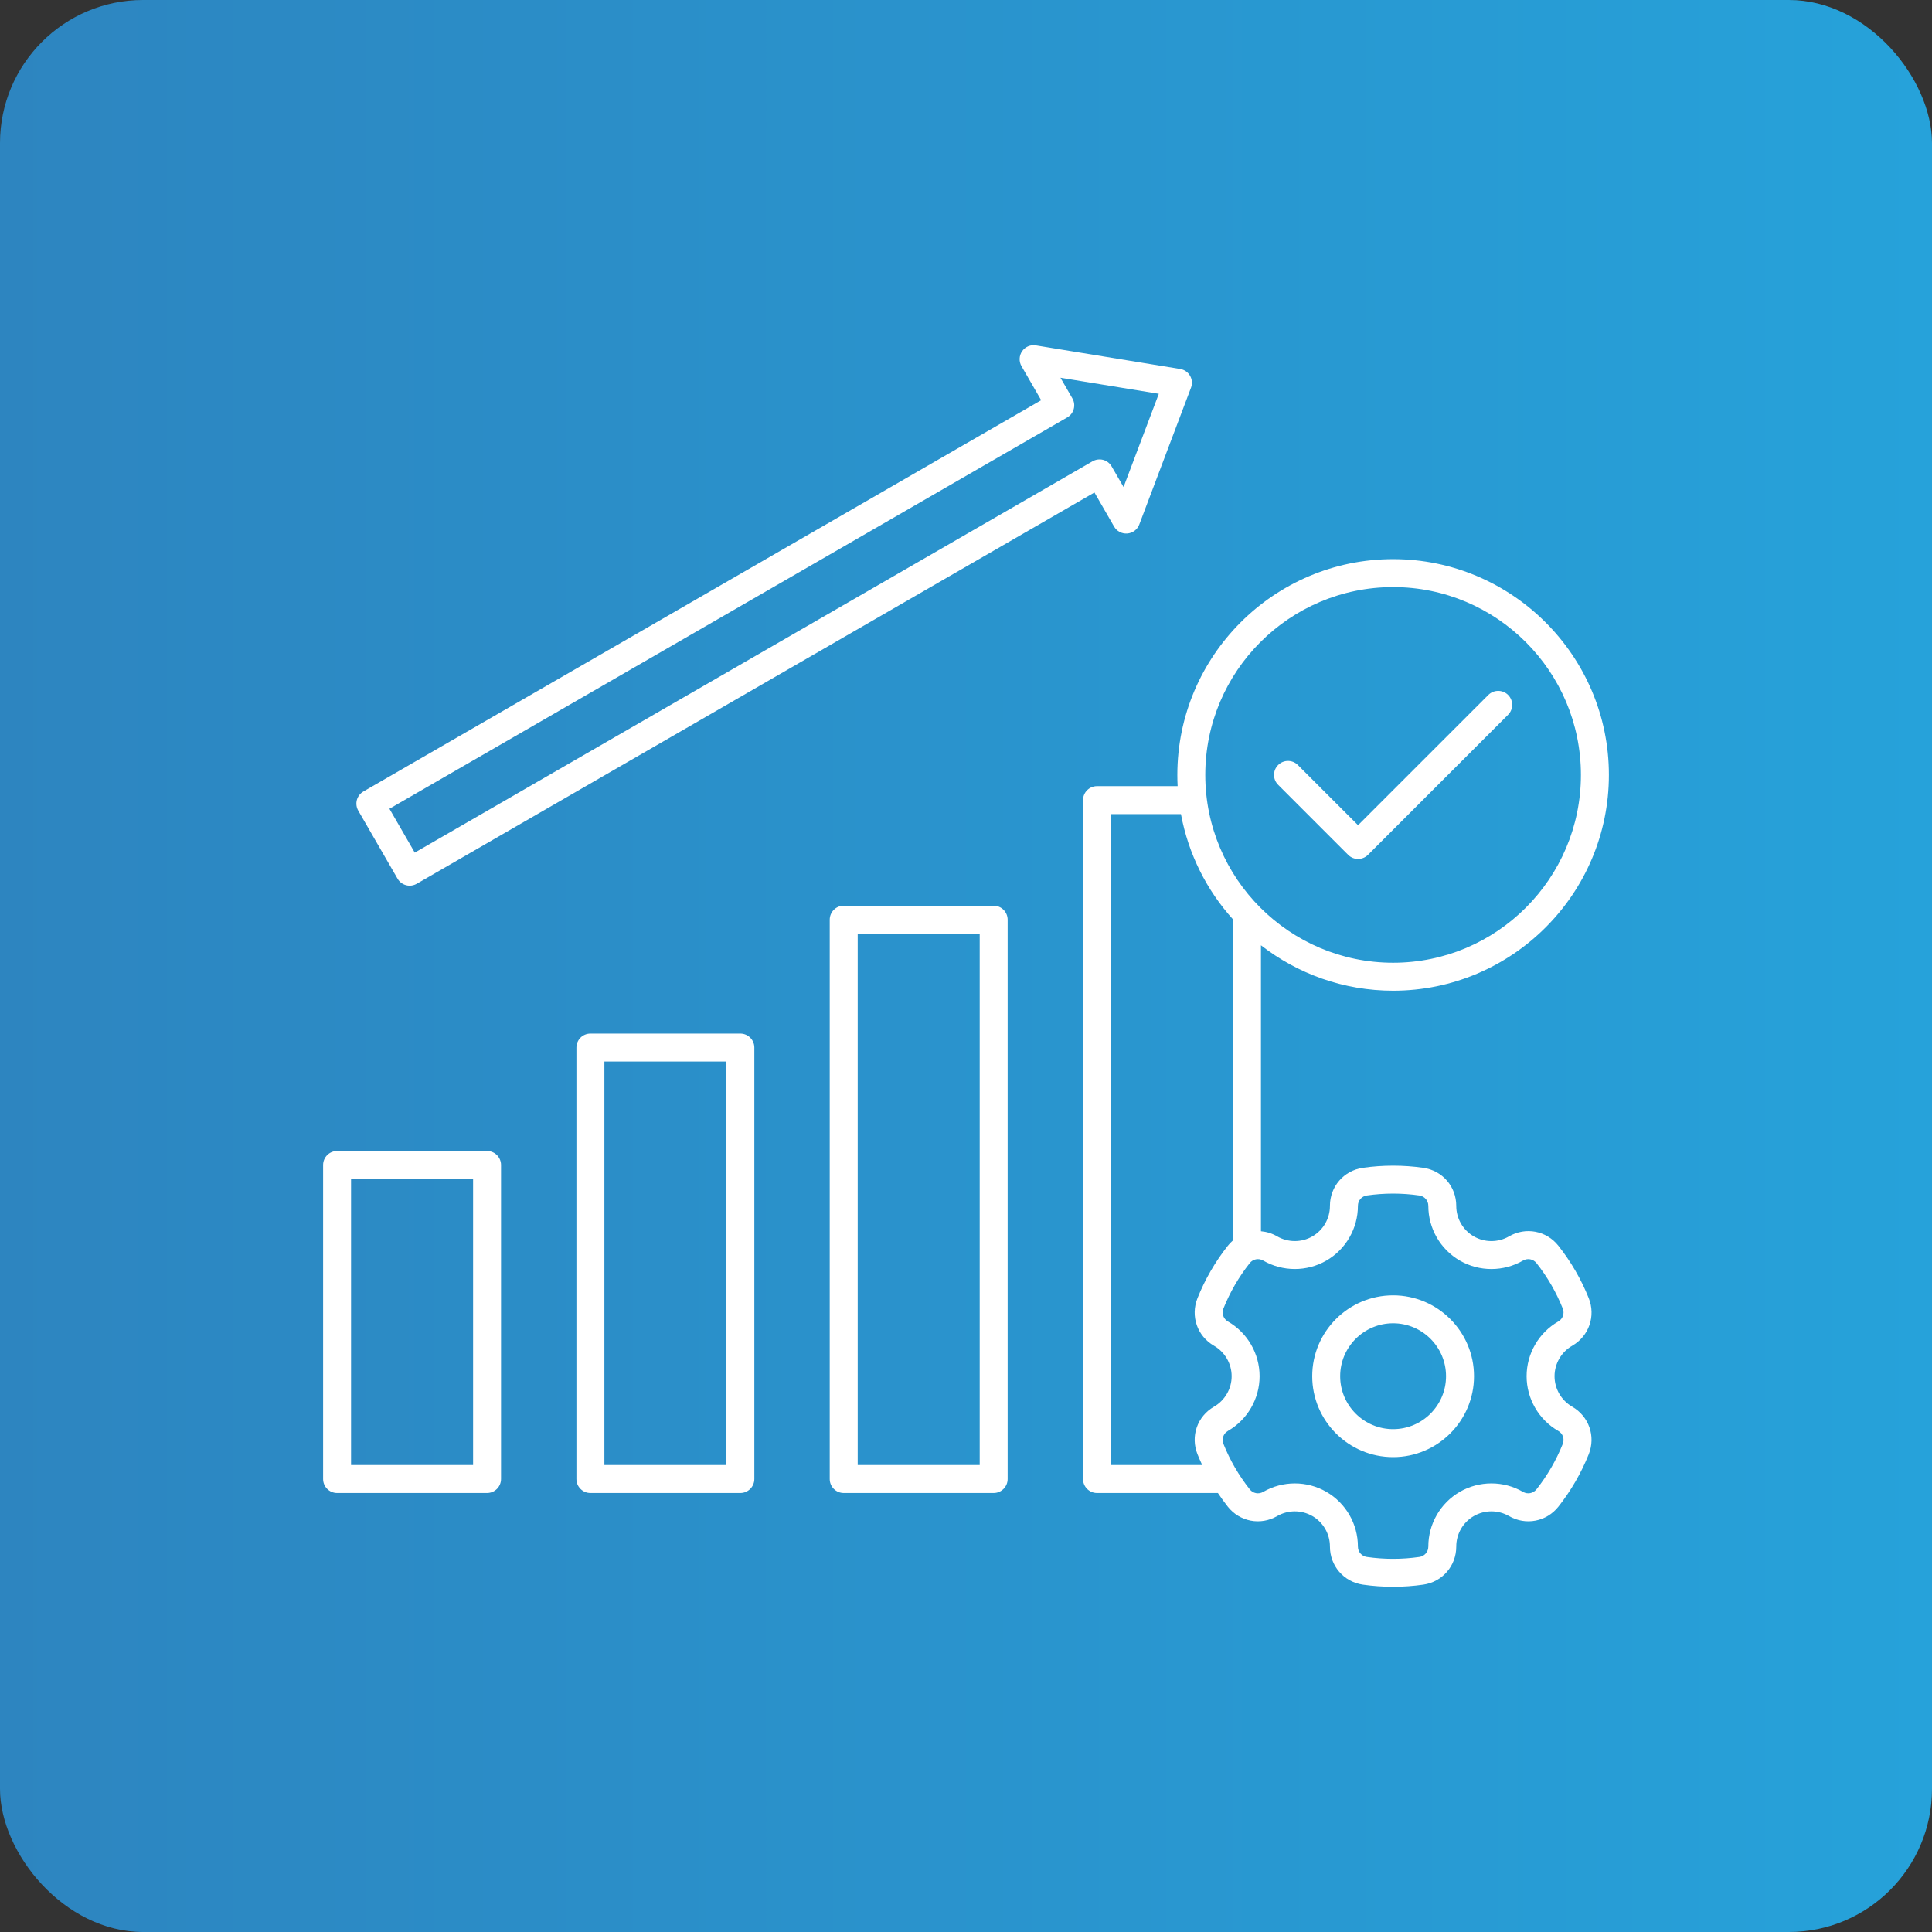
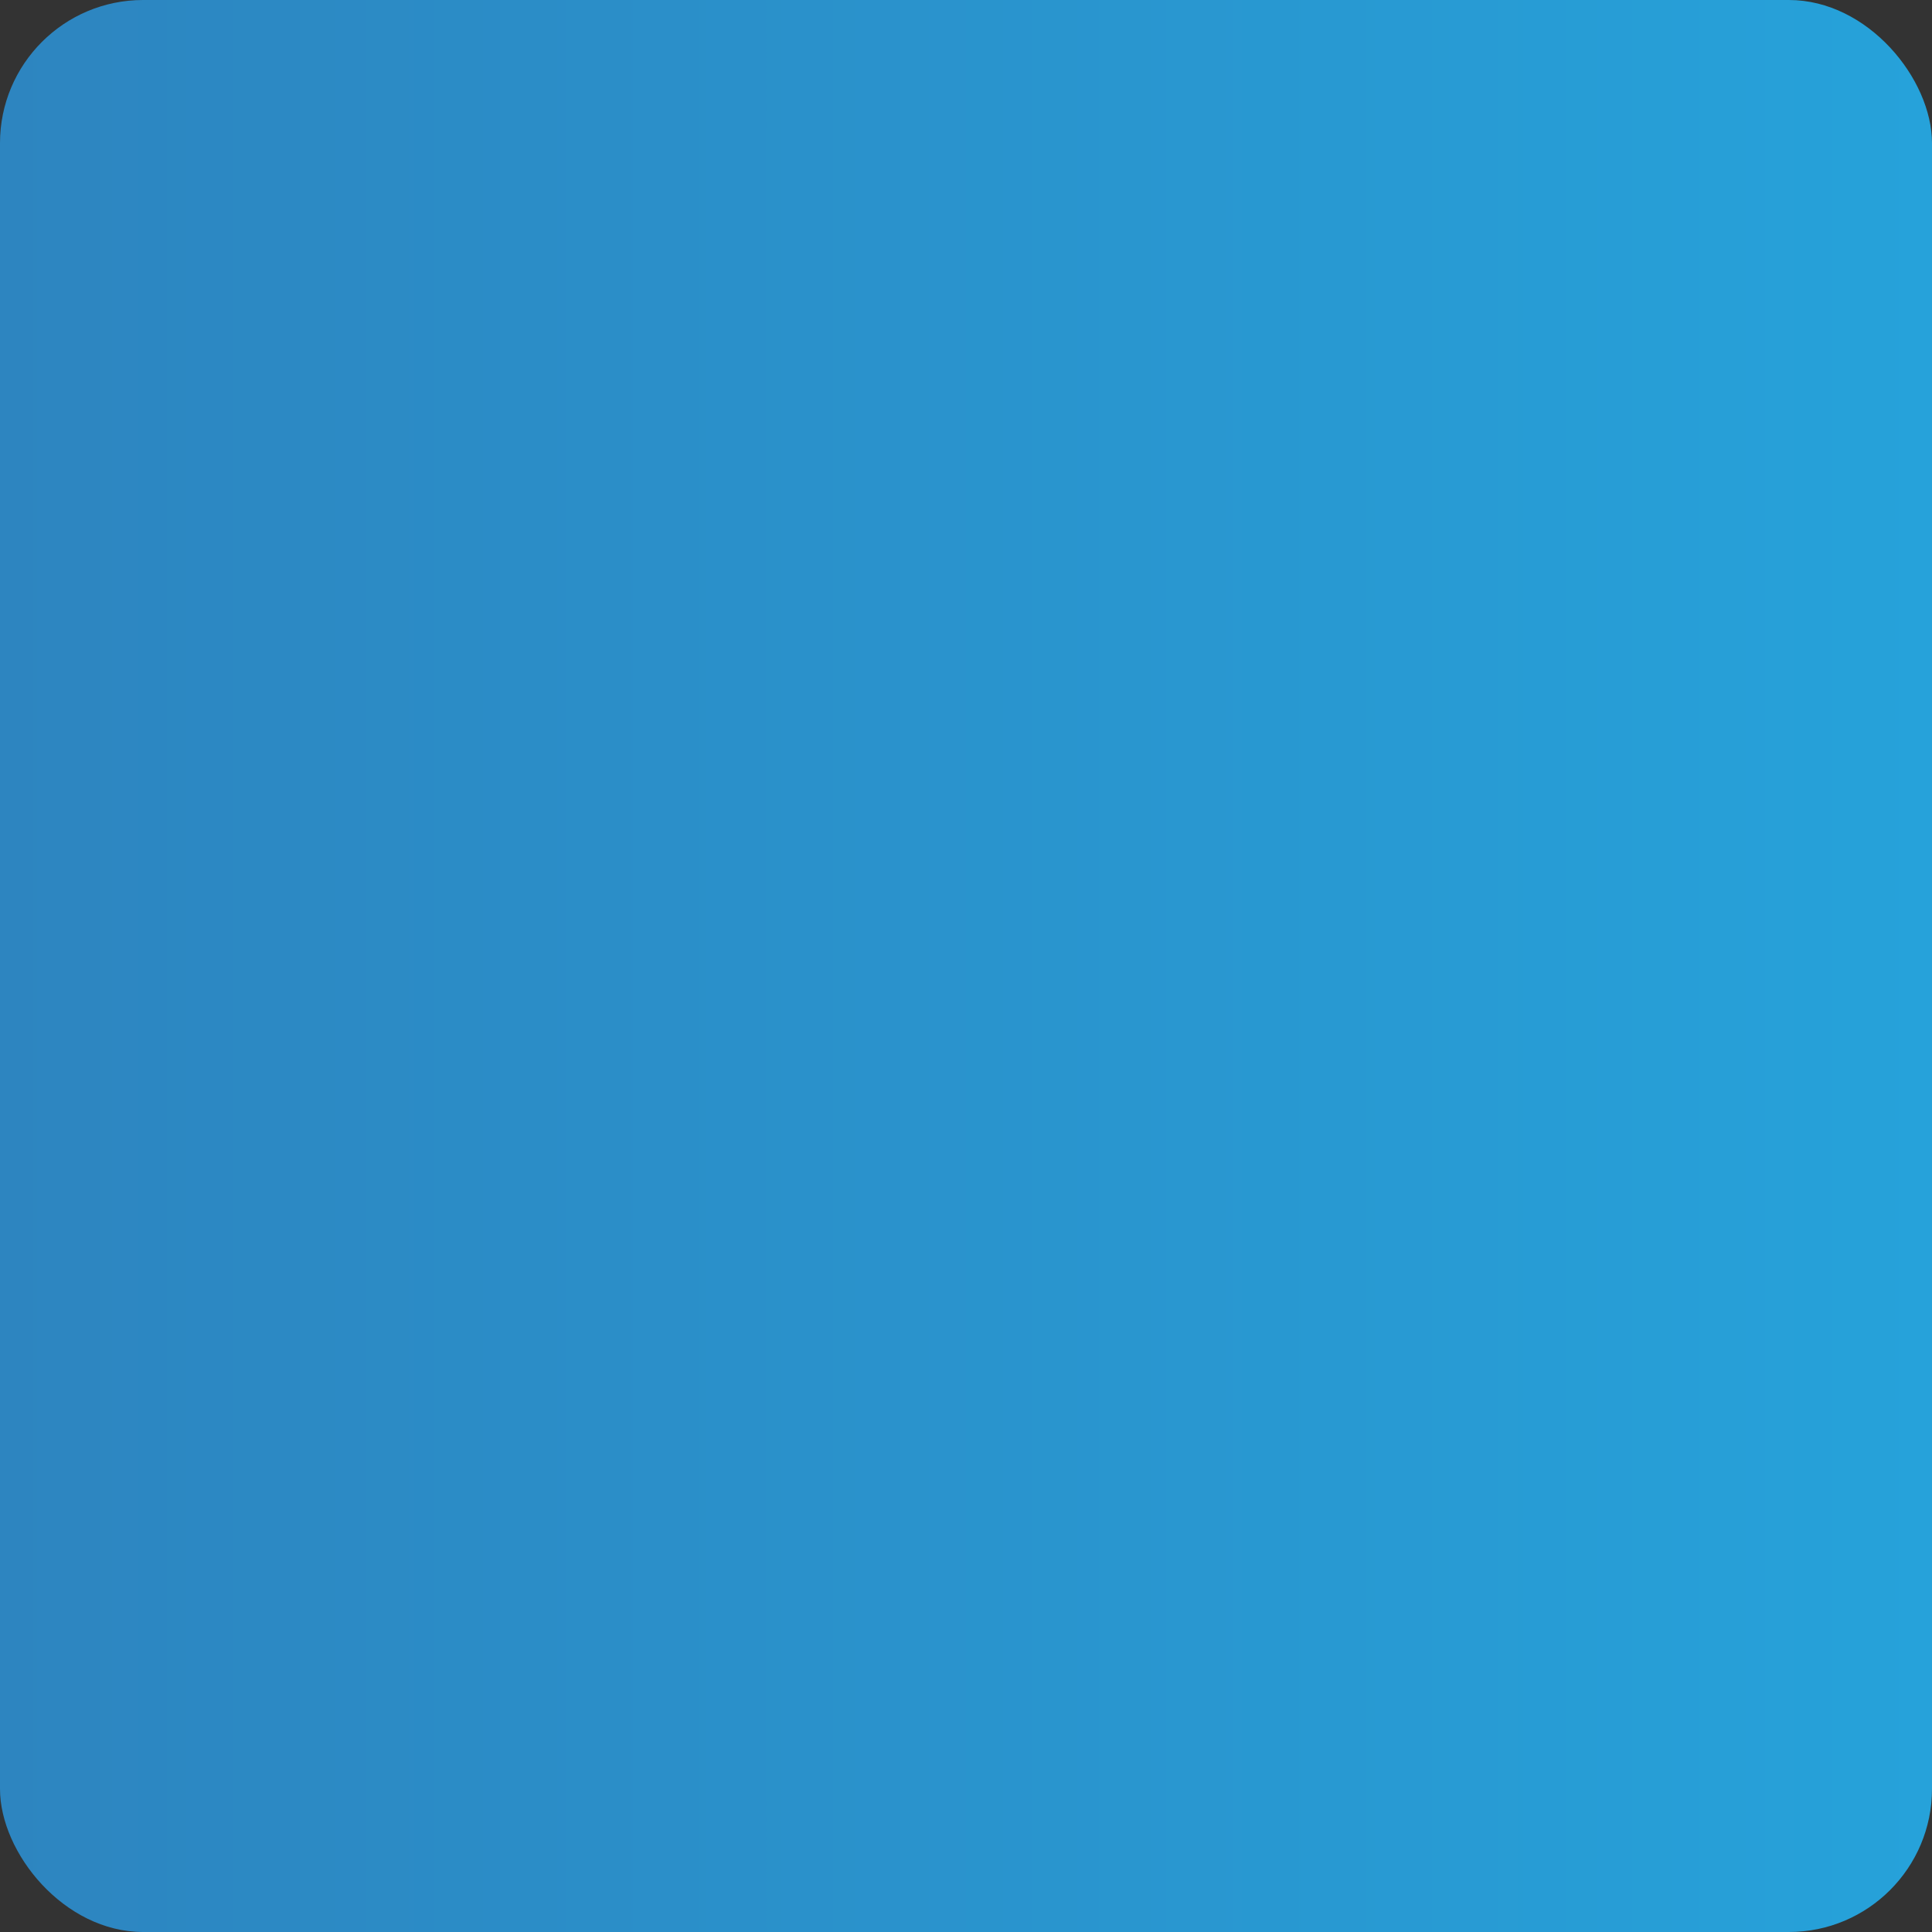
<svg xmlns="http://www.w3.org/2000/svg" width="54" height="54" viewBox="0 0 54 54" fill="none">
  <rect x="0" y="0" width="54" height="54" fill="#333333" stroke="none" />
  <rect width="54" height="54" rx="4" fill="url(#paint0_linear_433_625)" />
-   <path d="M20.693 28.889H16.502C16.286 28.889 16.111 29.064 16.111 29.28V41.339C16.111 41.555 16.286 41.73 16.502 41.73H20.693C20.909 41.73 21.084 41.555 21.084 41.339V29.28C21.084 29.064 20.909 28.889 20.693 28.889ZM20.303 40.948H16.893V29.67H20.303V40.948ZM27.773 25.315H23.582C23.366 25.315 23.191 25.49 23.191 25.706V41.339C23.191 41.555 23.366 41.73 23.582 41.73H27.773C27.989 41.73 28.164 41.555 28.164 41.339V25.706C28.164 25.49 27.989 25.315 27.773 25.315ZM27.383 40.948H23.973V26.096H27.383V40.948ZM13.613 32.171H9.422C9.206 32.171 9.031 32.346 9.031 32.562V41.339C9.031 41.555 9.206 41.73 9.422 41.73H13.613C13.829 41.73 14.004 41.555 14.004 41.339V32.562C14.004 32.346 13.829 32.171 13.613 32.171ZM13.223 40.948H9.812V32.953H13.223L13.223 40.948ZM35.724 21.935C35.571 21.783 35.571 21.535 35.724 21.383C35.876 21.23 36.124 21.23 36.276 21.383L37.958 23.065L41.599 19.424C41.752 19.272 41.999 19.272 42.152 19.424C42.304 19.577 42.304 19.824 42.152 19.977L38.235 23.894C38.158 23.97 38.058 24.008 37.958 24.008C37.858 24.008 37.758 23.97 37.682 23.894L35.724 21.935ZM11.112 24.56C11.184 24.685 11.316 24.755 11.451 24.755C11.517 24.755 11.584 24.738 11.646 24.703L30.59 13.765L31.139 14.717C31.215 14.848 31.359 14.924 31.509 14.911C31.66 14.899 31.79 14.801 31.843 14.66L33.289 10.836C33.331 10.727 33.321 10.604 33.262 10.503C33.203 10.401 33.102 10.332 32.987 10.313L28.953 9.654C28.803 9.629 28.654 9.693 28.568 9.817C28.483 9.941 28.476 10.104 28.551 10.234L29.101 11.186L10.156 22.123C10.067 22.175 10.001 22.261 9.974 22.361C9.948 22.461 9.962 22.567 10.013 22.657L11.112 24.56ZM29.83 11.667C30.017 11.559 30.081 11.32 29.973 11.134L29.64 10.558L32.389 11.007L31.404 13.613L31.071 13.037C31.02 12.947 30.934 12.881 30.834 12.854C30.734 12.828 30.627 12.842 30.538 12.893L11.593 23.831L10.885 22.605L29.83 11.667ZM43.944 37.614C44.411 37.345 44.606 36.786 44.406 36.285C44.196 35.759 43.91 35.266 43.558 34.82C43.224 34.398 42.644 34.287 42.178 34.557C41.874 34.733 41.497 34.733 41.194 34.558C40.89 34.383 40.702 34.056 40.703 33.705C40.703 33.165 40.316 32.718 39.783 32.641C39.227 32.561 38.648 32.561 38.093 32.641C37.559 32.718 37.172 33.165 37.172 33.705C37.173 34.056 36.985 34.383 36.681 34.558C36.378 34.733 36.001 34.732 35.697 34.557C35.553 34.473 35.399 34.427 35.244 34.414V26.421C36.265 27.215 37.547 27.69 38.938 27.69C42.263 27.69 44.969 24.985 44.969 21.659C44.969 18.334 42.263 15.628 38.938 15.628C35.612 15.628 32.907 18.334 32.907 21.659C32.907 21.764 32.909 21.869 32.915 21.973H30.662C30.446 21.973 30.271 22.148 30.271 22.364V41.339C30.271 41.555 30.446 41.73 30.662 41.73H34.041C34.128 41.86 34.22 41.988 34.317 42.111C34.651 42.533 35.231 42.644 35.697 42.375C36.001 42.199 36.378 42.199 36.681 42.374C36.985 42.549 37.173 42.876 37.172 43.227C37.172 43.766 37.559 44.214 38.093 44.291C38.37 44.331 38.655 44.351 38.938 44.351C39.22 44.351 39.505 44.331 39.782 44.291C40.316 44.214 40.703 43.766 40.703 43.227C40.702 42.876 40.89 42.549 41.194 42.374C41.497 42.199 41.874 42.199 42.178 42.375C42.644 42.644 43.224 42.533 43.558 42.111C43.91 41.665 44.195 41.172 44.406 40.646C44.406 40.646 44.406 40.646 44.406 40.646C44.605 40.145 44.411 39.587 43.944 39.318C43.639 39.143 43.45 38.816 43.45 38.466C43.45 38.115 43.639 37.789 43.944 37.614ZM38.938 16.409C41.832 16.409 44.187 18.764 44.187 21.659C44.187 24.554 41.832 26.909 38.938 26.909C36.043 26.909 33.688 24.554 33.688 21.659C33.688 18.764 36.043 16.409 38.938 16.409ZM31.053 40.948V22.755H33.008C33.215 23.873 33.729 24.886 34.463 25.697V34.669C34.41 34.714 34.362 34.764 34.318 34.82C33.965 35.266 33.68 35.759 33.47 36.285C33.27 36.786 33.464 37.345 33.931 37.614C34.236 37.789 34.425 38.115 34.425 38.466C34.425 38.816 34.236 39.143 33.931 39.318C33.464 39.587 33.27 40.145 33.47 40.646C33.511 40.748 33.555 40.849 33.602 40.948H31.053ZM43.554 36.936C43.008 37.25 42.669 37.836 42.669 38.466C42.669 39.095 43.008 39.681 43.554 39.995C43.682 40.068 43.734 40.22 43.68 40.357C43.498 40.813 43.251 41.24 42.945 41.627C42.854 41.742 42.696 41.772 42.569 41.699C42.025 41.383 41.348 41.383 40.803 41.697C40.258 42.012 39.921 42.598 39.922 43.228C39.922 43.375 39.816 43.497 39.671 43.517C39.189 43.587 38.687 43.587 38.204 43.517C38.059 43.496 37.954 43.375 37.954 43.228C37.955 42.598 37.617 42.012 37.072 41.697C36.8 41.54 36.495 41.462 36.19 41.462C35.885 41.462 35.579 41.541 35.306 41.699C35.179 41.772 35.021 41.742 34.931 41.627C34.625 41.24 34.377 40.813 34.195 40.356C34.141 40.22 34.194 40.068 34.321 39.995C34.867 39.681 35.206 39.095 35.206 38.466C35.206 37.836 34.867 37.25 34.321 36.936C34.194 36.863 34.141 36.711 34.195 36.575C34.377 36.119 34.625 35.691 34.931 35.304C35.021 35.19 35.179 35.159 35.306 35.233C35.851 35.548 36.528 35.548 37.072 35.234C37.617 34.92 37.955 34.333 37.954 33.703C37.954 33.556 38.059 33.435 38.204 33.414C38.686 33.344 39.189 33.344 39.671 33.414C39.816 33.435 39.922 33.556 39.922 33.703C39.921 34.333 40.258 34.919 40.803 35.234C41.348 35.549 42.025 35.548 42.569 35.233C42.696 35.159 42.854 35.19 42.945 35.304C43.251 35.691 43.498 36.119 43.68 36.575C43.734 36.711 43.682 36.863 43.554 36.936ZM38.938 36.205C37.691 36.205 36.677 37.219 36.677 38.466C36.677 39.712 37.691 40.727 38.938 40.727C40.184 40.727 41.199 39.712 41.199 38.466C41.199 37.219 40.184 36.205 38.938 36.205ZM38.938 39.945C38.122 39.945 37.458 39.282 37.458 38.466C37.458 37.65 38.122 36.986 38.938 36.986C39.754 36.986 40.417 37.65 40.417 38.466C40.417 39.282 39.754 39.945 38.938 39.945Z" fill="white" />
  <defs>
    <linearGradient id="paint0_linear_433_625" x1="0" y1="0" x2="54" y2="0" gradientUnits="userSpaceOnUse">
      <stop stop-color="#2D85C0" />
      <stop offset="1" stop-color="#26A2DA" />
    </linearGradient>
  </defs>
</svg>